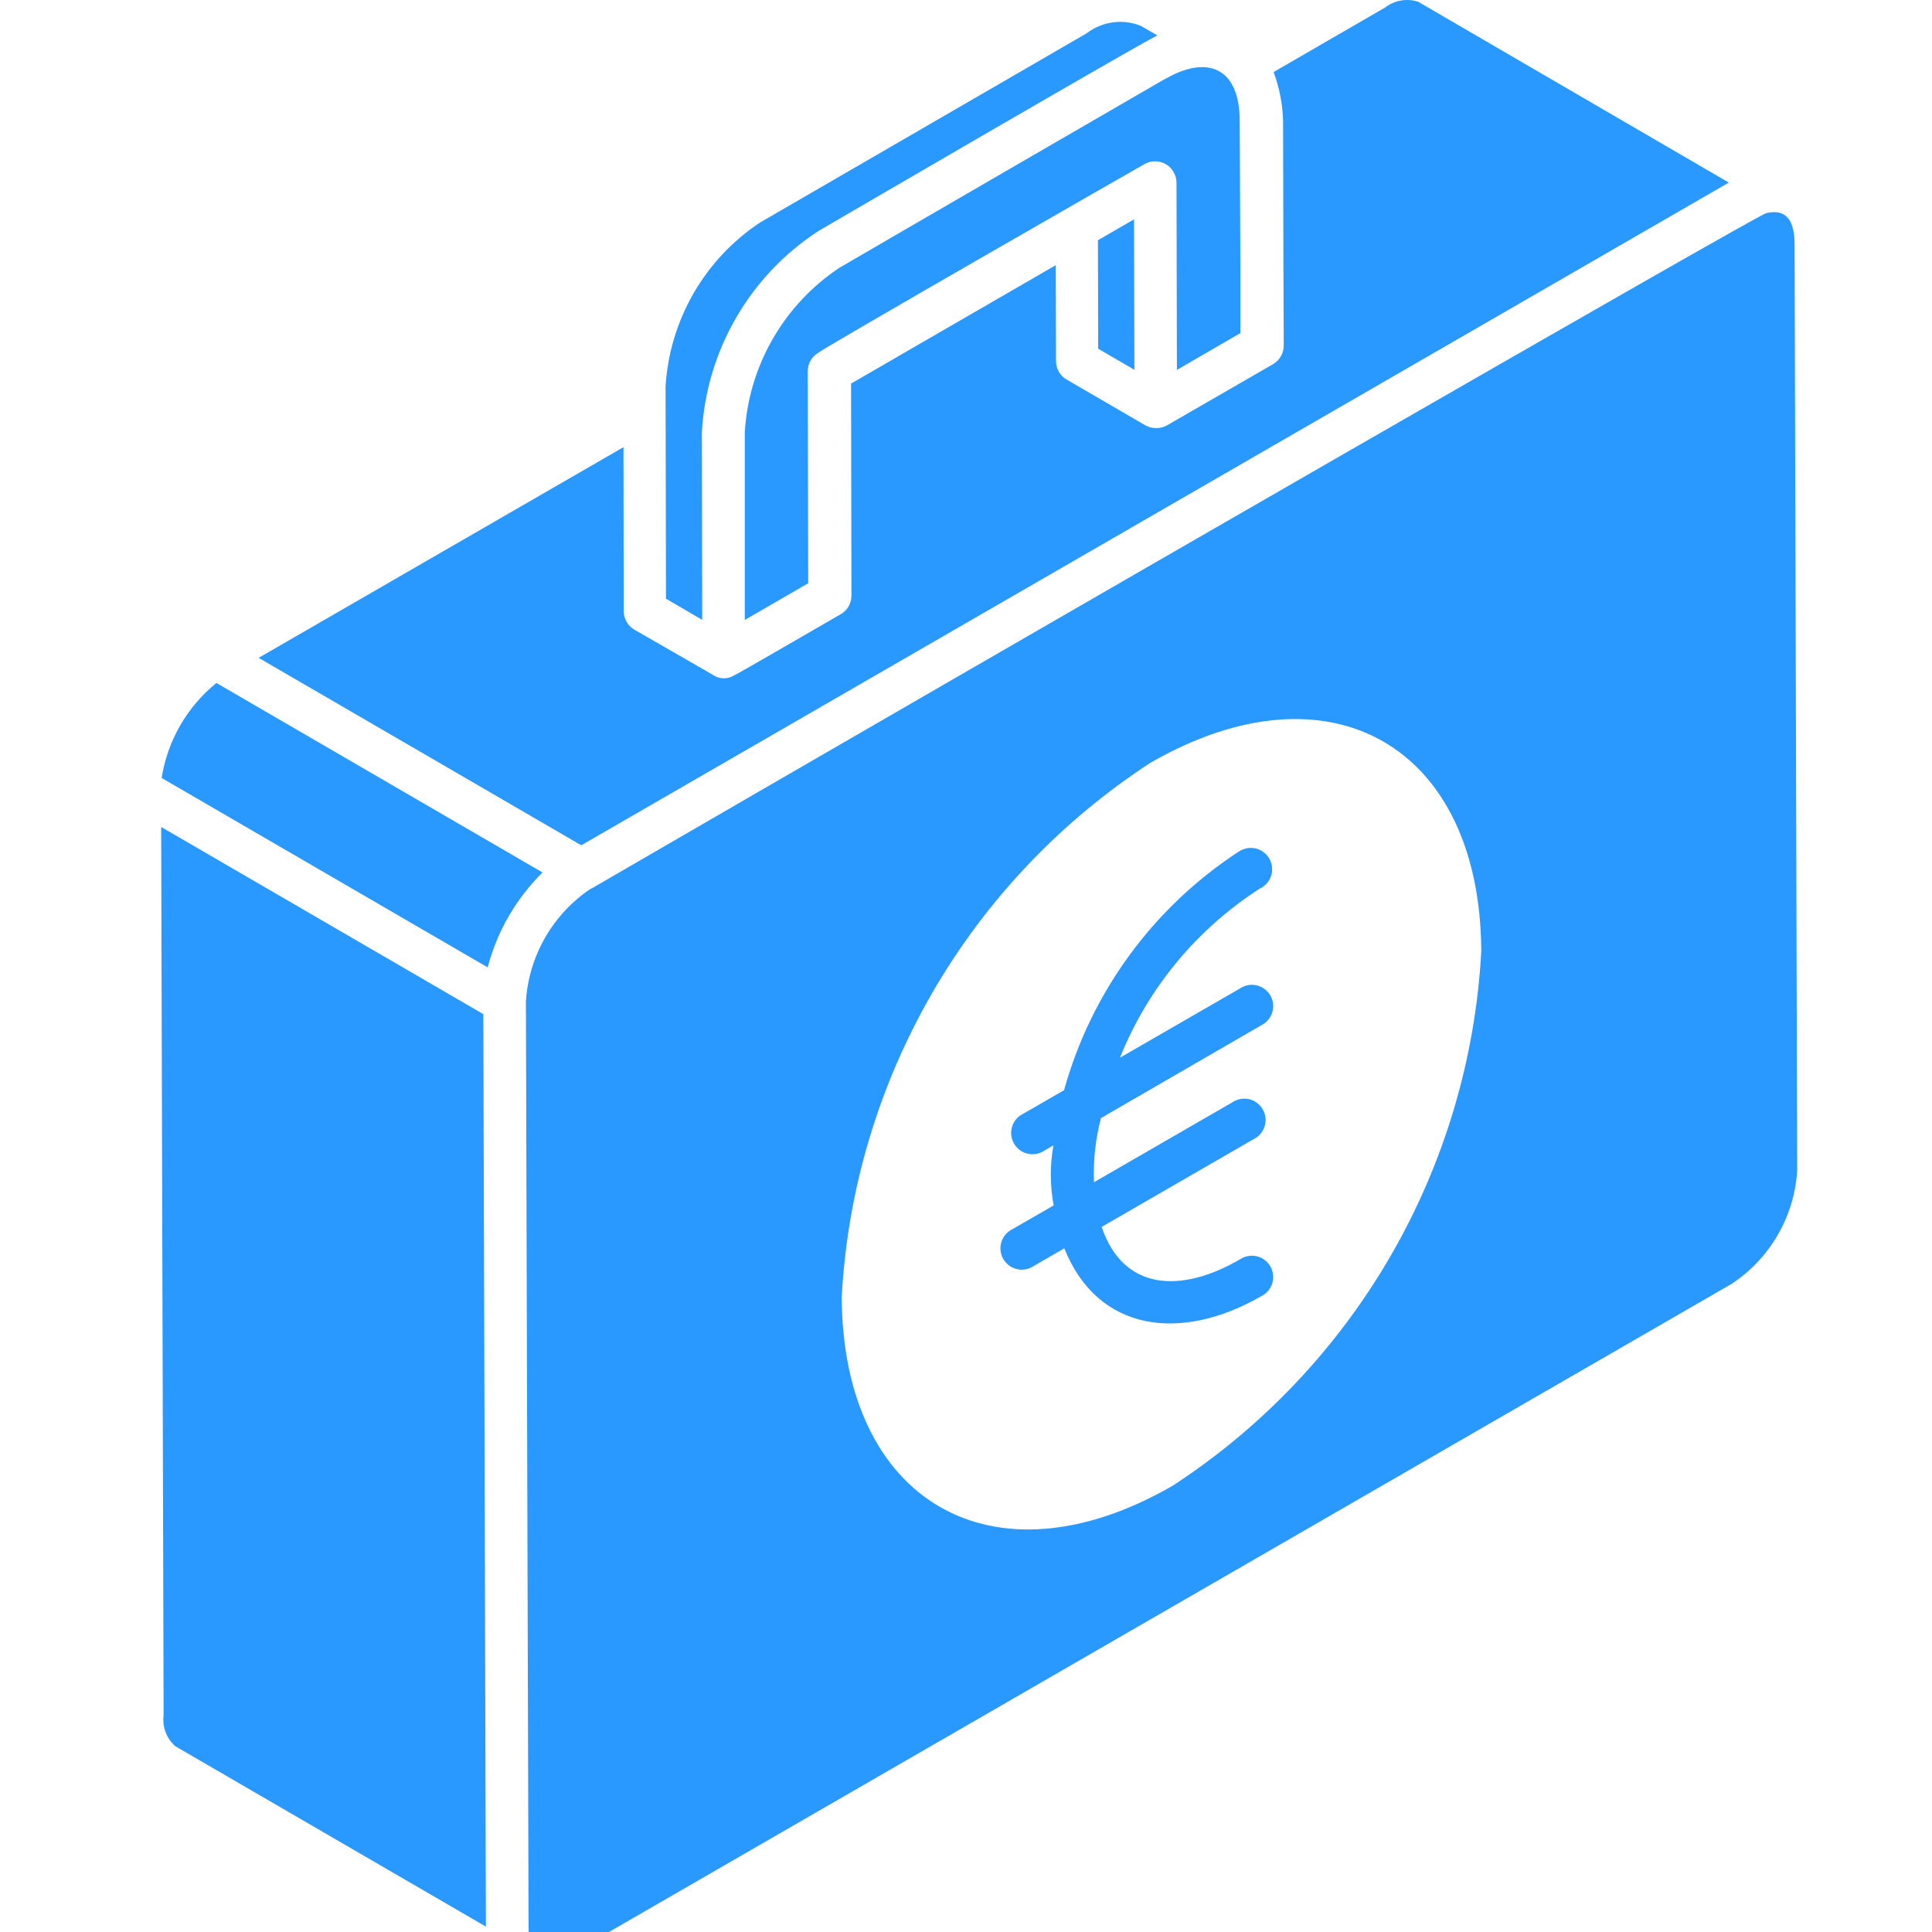
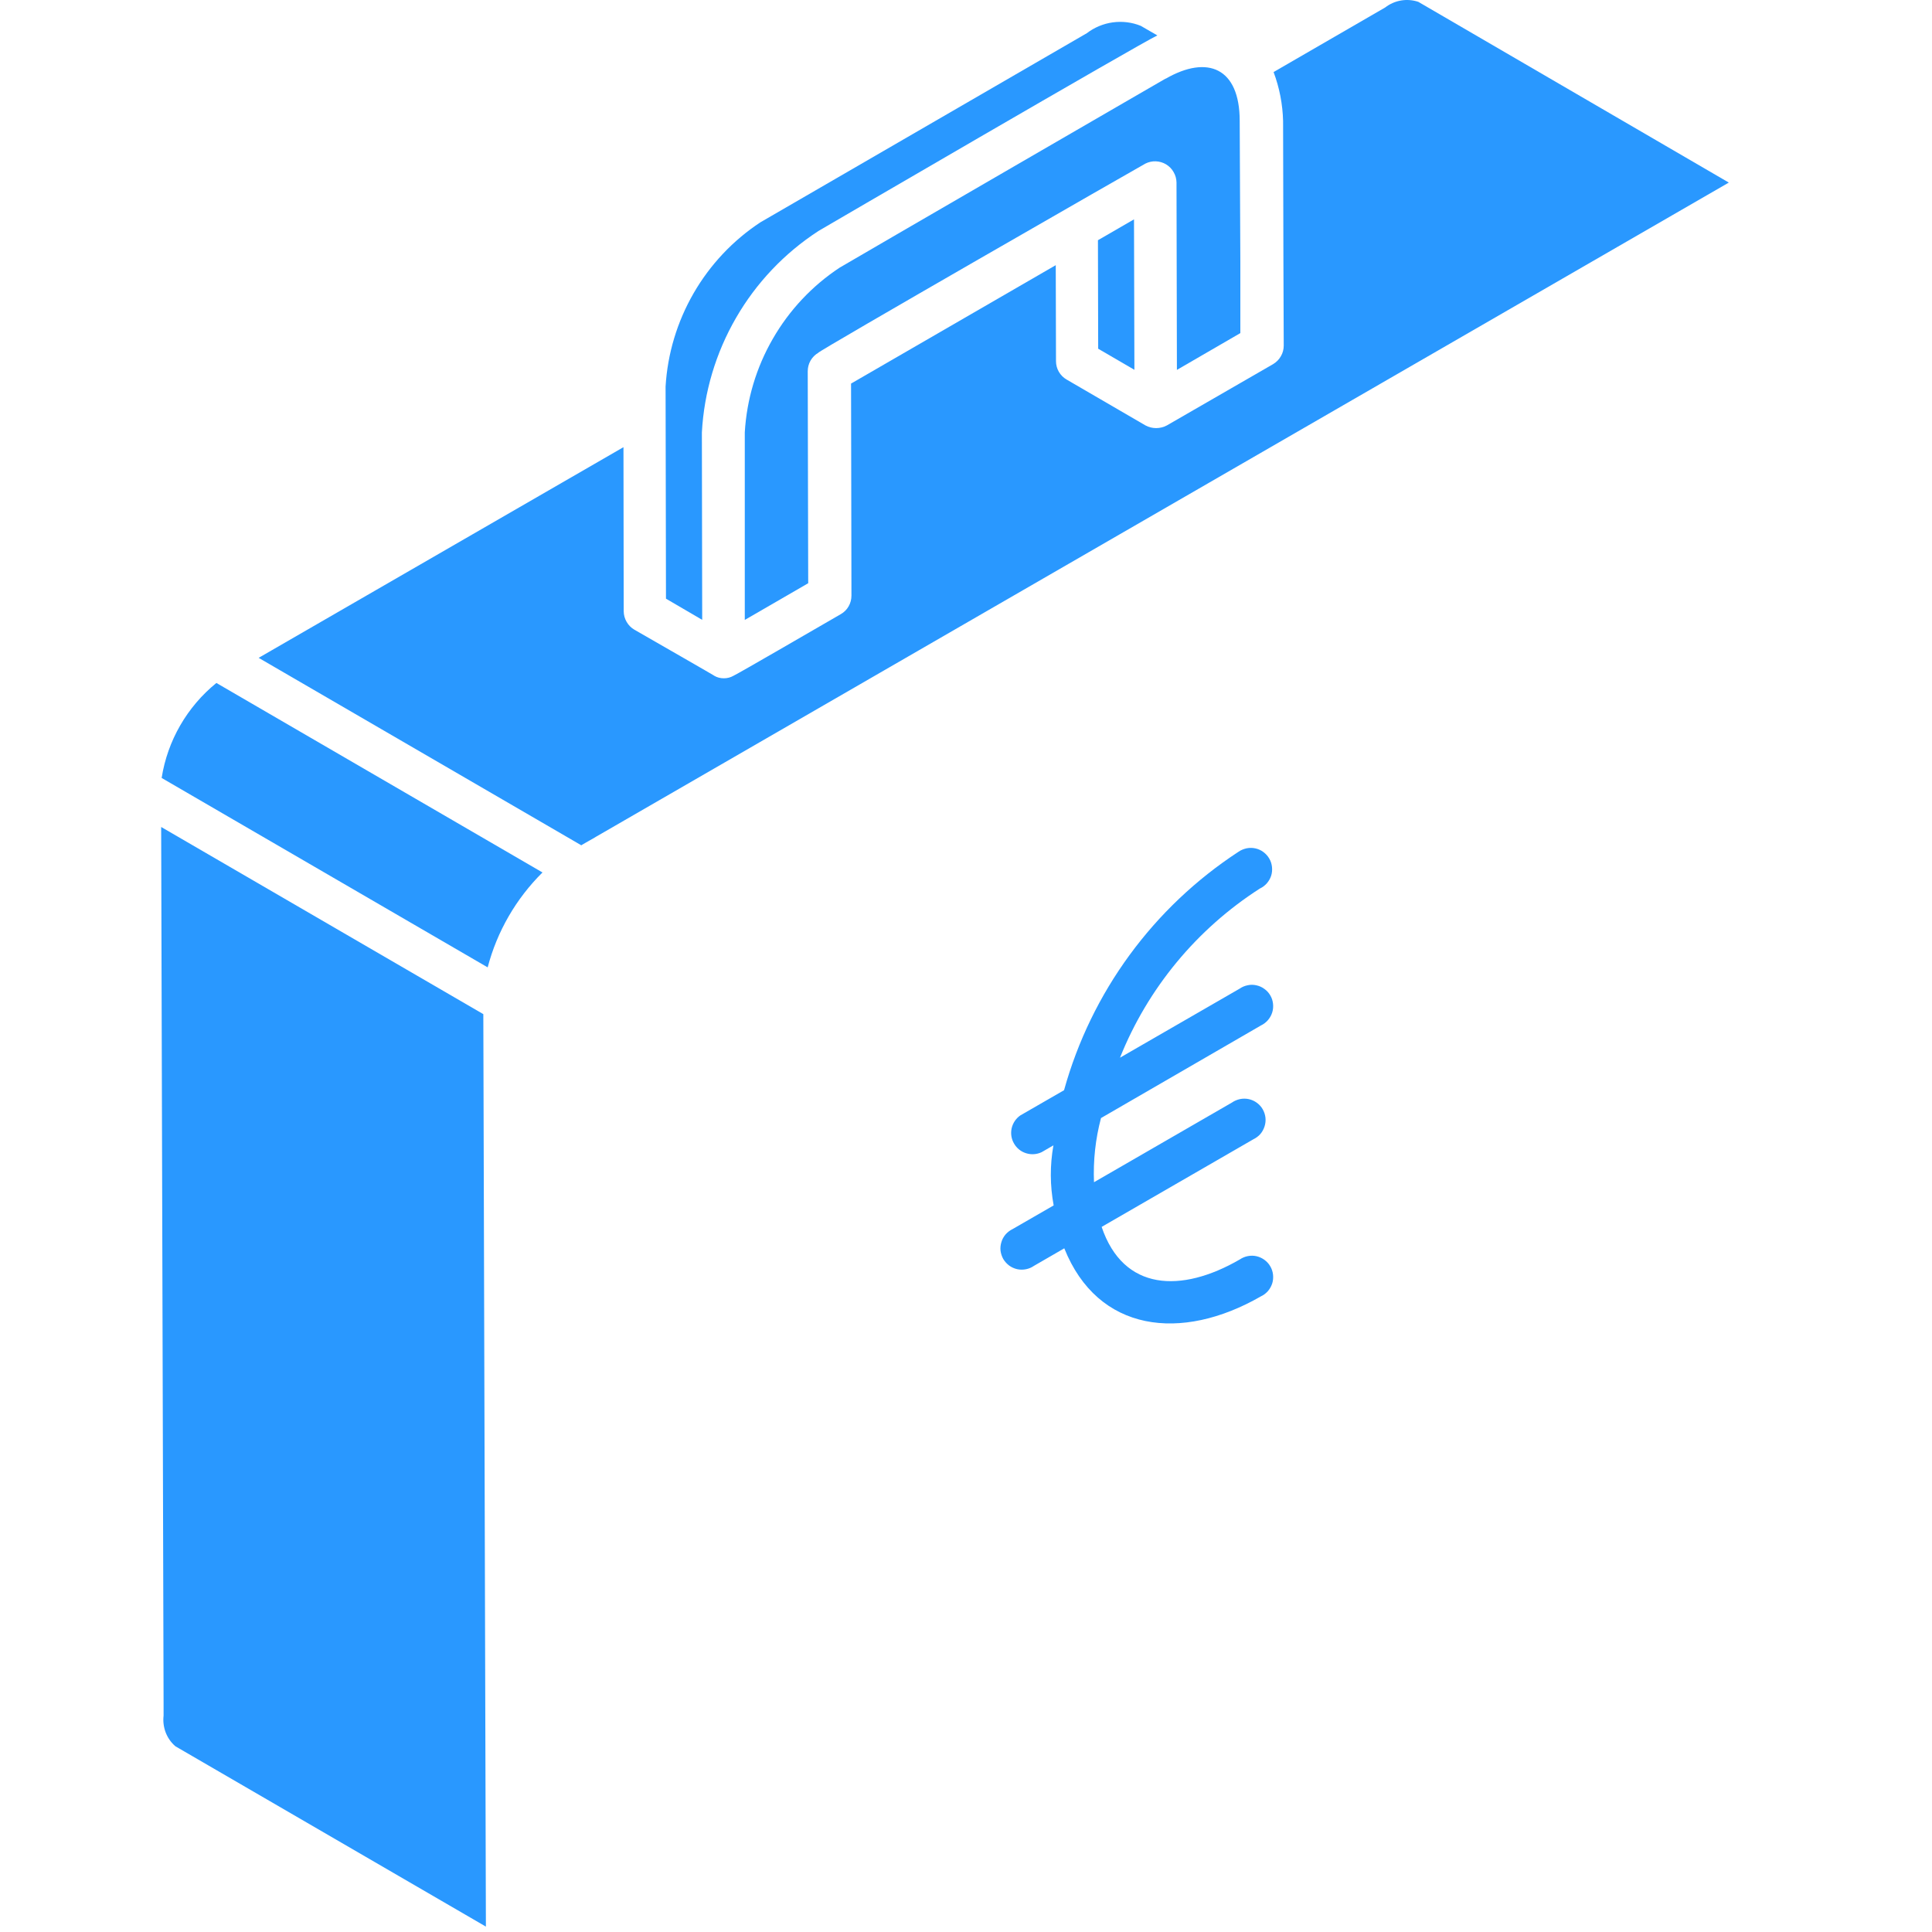
<svg xmlns="http://www.w3.org/2000/svg" width="24" height="24" viewBox="0 0 24 24" fill="none">
  <g clip-path="url(#clip0_620_44041)">
    <path d="M7.226 10.497L7.252 10.482L7.242 10.488L7.276 10.468L7.283 10.464L7.334 10.435L7.306 10.451L7.404 10.395L7.389 10.403L21.476 2.268L17.619 0.023C17.55 -5.39825e-05 17.477 -0.006 17.405 0.006C17.333 0.018 17.265 0.048 17.207 0.093L15.821 0.895C15.894 1.09 15.934 1.296 15.939 1.504L15.943 3.248L15.947 4.293C15.947 4.34 15.935 4.386 15.911 4.426C15.888 4.467 15.854 4.5 15.814 4.524L14.495 5.285C14.454 5.307 14.408 5.318 14.362 5.318C14.316 5.318 14.271 5.307 14.23 5.285L13.25 4.715C13.21 4.692 13.176 4.658 13.153 4.618C13.13 4.578 13.118 4.533 13.118 4.487L13.115 3.294L10.572 4.765C10.572 4.591 10.577 7.346 10.577 7.4C10.577 7.446 10.565 7.492 10.542 7.532C10.519 7.573 10.485 7.606 10.445 7.629C10.079 7.84 9.194 8.355 9.111 8.395C9.074 8.416 9.034 8.426 8.992 8.426C8.95 8.426 8.909 8.416 8.873 8.395C8.932 8.425 8.044 7.917 7.88 7.822C7.84 7.799 7.807 7.765 7.784 7.725C7.761 7.685 7.748 7.64 7.748 7.593C7.748 7.707 7.745 5.609 7.745 5.555L3.213 8.172L7.222 10.501L7.226 10.497Z" fill="#2998FF" />
    <path d="M9.252 5.371C9.252 5.218 9.252 7.647 9.252 7.701L10.04 7.245C10.04 7.419 10.034 4.665 10.034 4.612C10.034 4.565 10.046 4.519 10.069 4.479C10.092 4.439 10.126 4.405 10.166 4.382C10.113 4.39 14.175 2.06 14.229 2.032C14.269 2.012 14.314 2.002 14.359 2.004C14.404 2.006 14.448 2.019 14.486 2.042C14.525 2.066 14.557 2.098 14.579 2.138C14.602 2.177 14.614 2.221 14.615 2.266L14.62 4.595L15.408 4.138V3.261L15.4 1.502C15.4 0.842 15 0.679 14.482 0.977H14.479C14.739 0.825 10.537 3.26 10.43 3.325C10.088 3.551 9.804 3.854 9.6 4.209C9.395 4.564 9.276 4.962 9.252 5.371V5.371Z" fill="#2998FF" />
    <path d="M2.688 8.484C2.324 8.78 2.081 9.2 2.008 9.664L6.058 12.017C6.175 11.57 6.411 11.163 6.739 10.838L2.688 8.484Z" fill="#2998FF" />
    <path d="M8.723 7.7L8.719 5.372C8.746 4.871 8.892 4.383 9.143 3.949C9.394 3.514 9.744 3.145 10.165 2.871C10.111 2.901 14.181 0.529 14.377 0.44L14.171 0.321C14.06 0.276 13.941 0.262 13.823 0.278C13.706 0.294 13.594 0.341 13.5 0.413L9.447 2.761C9.105 2.986 8.821 3.288 8.616 3.643C8.412 3.997 8.292 4.394 8.268 4.803C8.268 4.628 8.273 7.384 8.273 7.437L8.723 7.7Z" fill="#2998FF" />
    <path d="M13.642 4.332L14.092 4.594L14.087 2.725L13.639 2.984L13.642 4.332Z" fill="#2998FF" />
    <path d="M2.002 10.273C2.024 18.226 2.031 20.555 2.032 21.141V21.313C2.024 21.384 2.033 21.455 2.058 21.521C2.084 21.588 2.125 21.647 2.179 21.693L6.036 23.933L6.004 12.598L2.002 10.273Z" fill="#2998FF" />
-     <path d="M22.293 3.042C22.293 2.77 22.212 2.585 21.942 2.647C21.826 2.672 12.647 7.963 7.347 11.038H7.341C7.107 11.194 6.913 11.402 6.773 11.645C6.633 11.888 6.551 12.16 6.533 12.44V12.443L6.566 23.945C6.566 24.317 6.755 24.466 7.121 24.256L21.51 15.949C21.746 15.794 21.942 15.586 22.083 15.342C22.225 15.098 22.308 14.824 22.325 14.542L22.293 3.042ZM14.566 18.457C12.33 19.745 10.468 18.652 10.456 16.111C10.528 14.781 10.914 13.488 11.58 12.335C12.246 11.182 13.175 10.203 14.29 9.476C16.517 8.193 18.389 9.262 18.401 11.818C18.329 13.148 17.944 14.443 17.278 15.596C16.611 16.75 15.682 17.73 14.566 18.457H14.566Z" fill="#2998FF" />
    <path d="M15.665 12.738C15.698 12.722 15.727 12.7 15.751 12.672C15.775 12.644 15.793 12.612 15.804 12.577C15.815 12.542 15.818 12.505 15.814 12.469C15.81 12.432 15.799 12.397 15.78 12.365C15.762 12.334 15.737 12.306 15.707 12.285C15.678 12.263 15.644 12.248 15.608 12.24C15.573 12.232 15.536 12.231 15.5 12.239C15.464 12.246 15.43 12.26 15.4 12.281L13.913 13.139C14.259 12.275 14.867 11.541 15.65 11.038C15.683 11.023 15.713 11 15.737 10.973C15.761 10.945 15.78 10.913 15.791 10.878C15.802 10.843 15.805 10.806 15.801 10.769C15.797 10.732 15.786 10.697 15.767 10.665C15.749 10.634 15.724 10.606 15.694 10.584C15.665 10.562 15.631 10.547 15.595 10.539C15.559 10.531 15.522 10.531 15.486 10.538C15.45 10.546 15.415 10.56 15.385 10.581C14.327 11.272 13.556 12.325 13.218 13.543L12.675 13.856C12.62 13.894 12.582 13.951 12.567 14.016C12.553 14.081 12.563 14.149 12.597 14.206C12.63 14.264 12.684 14.307 12.747 14.326C12.811 14.346 12.879 14.341 12.939 14.313L13.086 14.228C13.042 14.475 13.043 14.727 13.089 14.974L12.579 15.268C12.546 15.284 12.517 15.306 12.492 15.334C12.469 15.361 12.45 15.394 12.44 15.429C12.429 15.464 12.425 15.501 12.429 15.537C12.434 15.573 12.445 15.608 12.463 15.64C12.482 15.672 12.507 15.699 12.536 15.721C12.566 15.743 12.6 15.758 12.635 15.766C12.671 15.774 12.708 15.774 12.744 15.767C12.78 15.76 12.814 15.746 12.844 15.725L13.221 15.507C13.637 16.549 14.674 16.674 15.665 16.103C15.698 16.088 15.727 16.065 15.751 16.038C15.775 16.01 15.793 15.977 15.804 15.943C15.815 15.908 15.818 15.871 15.814 15.834C15.81 15.798 15.799 15.763 15.78 15.731C15.762 15.699 15.737 15.672 15.707 15.65C15.678 15.629 15.644 15.613 15.608 15.605C15.573 15.597 15.536 15.597 15.5 15.604C15.464 15.611 15.43 15.626 15.4 15.646C14.675 16.066 13.955 16.04 13.685 15.241L15.569 14.153C15.602 14.137 15.632 14.115 15.656 14.088C15.68 14.06 15.698 14.027 15.709 13.992C15.72 13.957 15.724 13.92 15.72 13.884C15.716 13.847 15.704 13.812 15.686 13.78C15.668 13.748 15.643 13.721 15.613 13.699C15.583 13.677 15.55 13.662 15.514 13.654C15.478 13.646 15.441 13.646 15.405 13.653C15.368 13.661 15.334 13.675 15.304 13.696L13.59 14.686C13.579 14.417 13.608 14.149 13.677 13.889L15.665 12.738Z" fill="#2998FF" />
  </g>
  <defs>
    <clipPath id="clip0_620_44041">
      <rect width="24" height="24" fill="white" />
    </clipPath>
  </defs>
</svg>